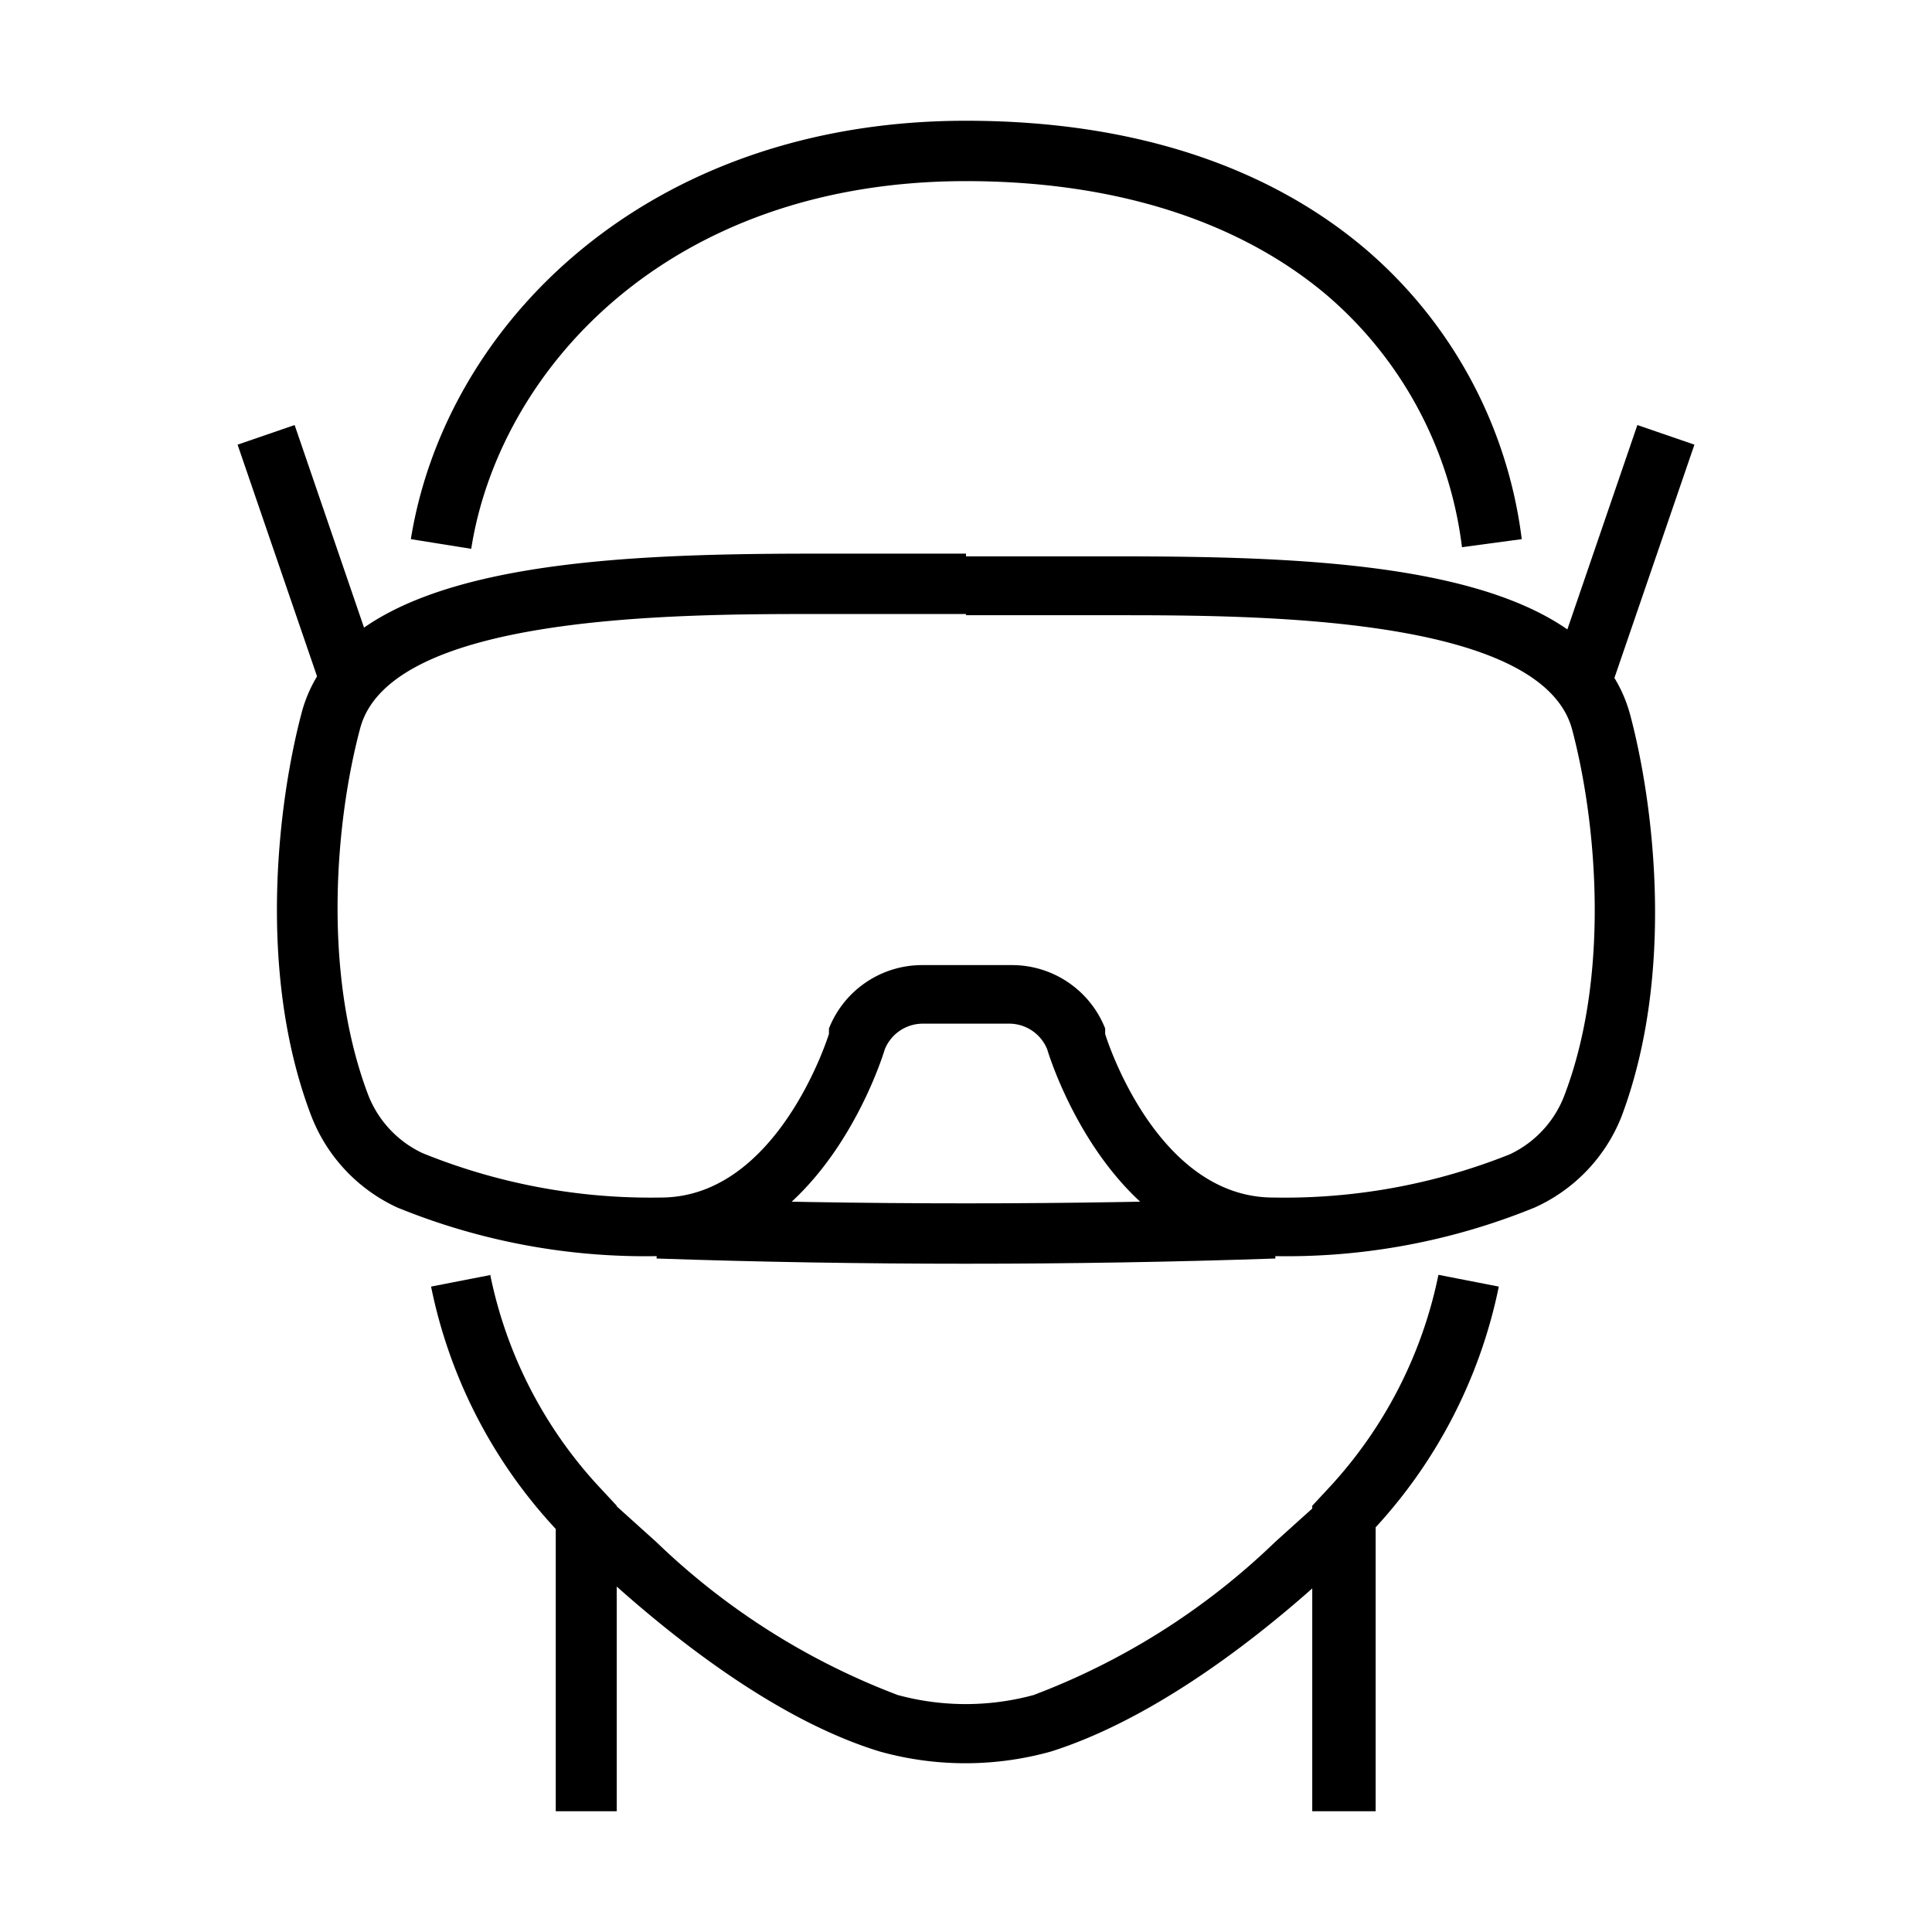
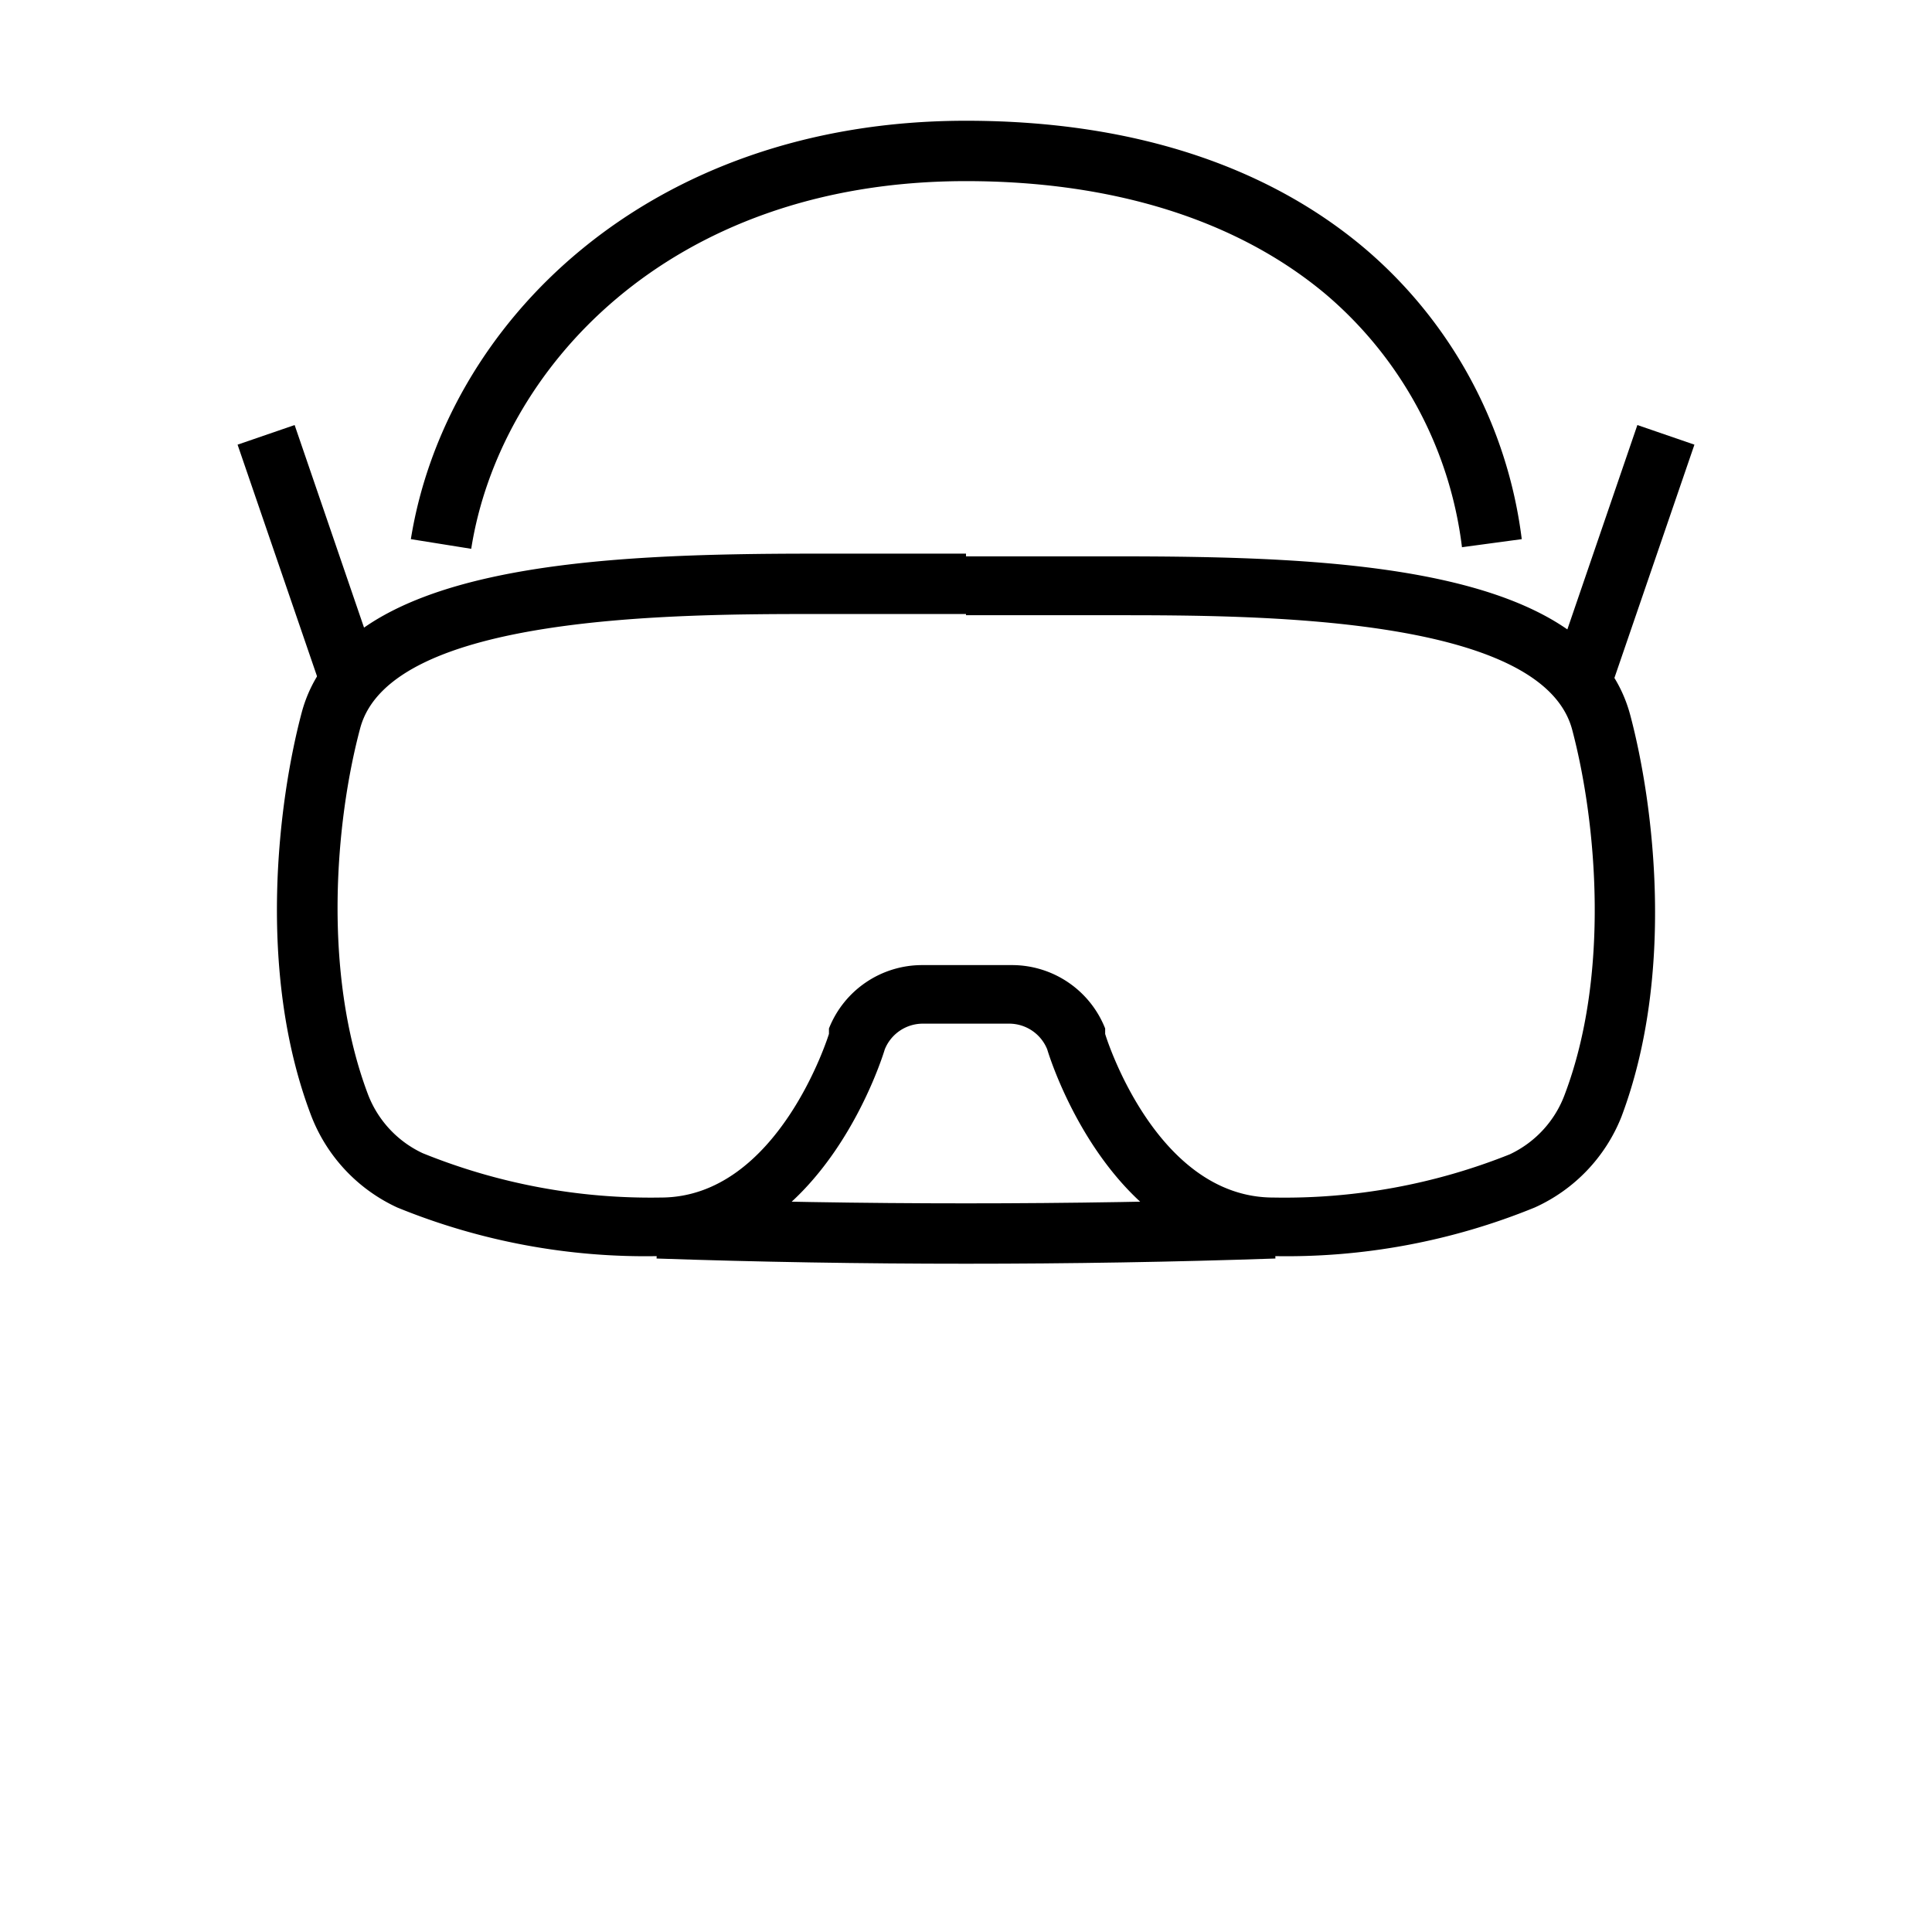
<svg xmlns="http://www.w3.org/2000/svg" id="图层_1" data-name="图层 1" viewBox="0 0 64 64">
  <defs>
    <style>.cls-1{fill:none;}</style>
  </defs>
  <rect class="cls-1" width="64" height="64" />
-   <path d="M16.28,42.23l-2,.39a16.63,16.63,0,0,0,4.15,8.05V60h2V49.88l-.53-.57a14.6,14.6,0,0,1-3.66-7.08M18.47,58v2H20.4V58H18.47m-.07,2h2V52.53c2.4,2.14,5.6,4.53,8.74,5.49a10.54,10.54,0,0,0,5.68,0c3.15-1,6.35-3.35,8.75-5.49V60h2V48.08l-3.33,3a23.44,23.44,0,0,1-8,5.07,8.59,8.59,0,0,1-4.5,0,23.51,23.51,0,0,1-8-5.07l-3.33-3V60m25.17-2v2H45.5V58H43.57m-.07,2h2V50.67a16.72,16.72,0,0,0,4.15-8.05l-2-.39A14.68,14.68,0,0,1,44,49.31l-.53.57V60m-25-2v2h0V58Zm1.93,0v2h0V58Zm23.17,0v2h0V58Zm1.93,0v2h0V58Z" />
  <path d="M48.41,18.13l2-.27a15.09,15.09,0,0,0-5.2-9.63C42.17,5.66,37.81,4,32,4,21.44,4,14.76,10.72,13.61,17.86l2,.32C16.53,12.31,22.07,6,32,6c4.9,0,9,1.3,11.92,3.75a13.07,13.07,0,0,1,4.51,8.38" />
  <path d="M42.25,41.69l-.07-2c-6.66.23-13.7.23-20.36,0l-.07,2c6.71.23,13.79.23,20.5,0" />
  <path d="M32,20.38h4.94c4.59,0,14.13,0,15.14,3.79.82,3.1,1.25,8.12-.24,12.07a3.55,3.55,0,0,1-1.83,2,20.09,20.09,0,0,1-7.83,1.43c-3.9,0-5.56-5.37-5.57-5.42l0-.09,0-.09a3.32,3.32,0,0,0-3.1-2.1H30.56a3.32,3.32,0,0,0-3.1,2.1l0,.09,0,.09s-1.67,5.42-5.57,5.42A20.09,20.09,0,0,1,14,38.2a3.55,3.55,0,0,1-1.83-2c-1.49-4-1.06-9-.24-12.07,1-3.79,10.55-3.79,15.14-3.79H32m0-2H27.06c-7.26,0-15.76.32-17.07,5.28-.77,2.91-1.49,8.54.3,13.29A5.54,5.54,0,0,0,13.16,40a21.74,21.74,0,0,0,8.66,1.61c5.48,0,7.49-6.85,7.49-6.85a1.36,1.36,0,0,1,1.25-.85h2.88a1.36,1.36,0,0,1,1.25.85s2,6.85,7.49,6.85A21.74,21.74,0,0,0,50.84,40,5.54,5.54,0,0,0,53.71,37c1.79-4.75,1.07-10.38.3-13.29-1.31-5-9.81-5.28-17.07-5.28H32Z" />
  <polyline points="10.83 23.36 12.72 22.72 9.76 14.08 7.87 14.73 10.83 23.36" />
  <polyline points="56.13 14.73 54.24 14.08 51.28 22.72 53.17 23.36 56.13 14.73" />
</svg>